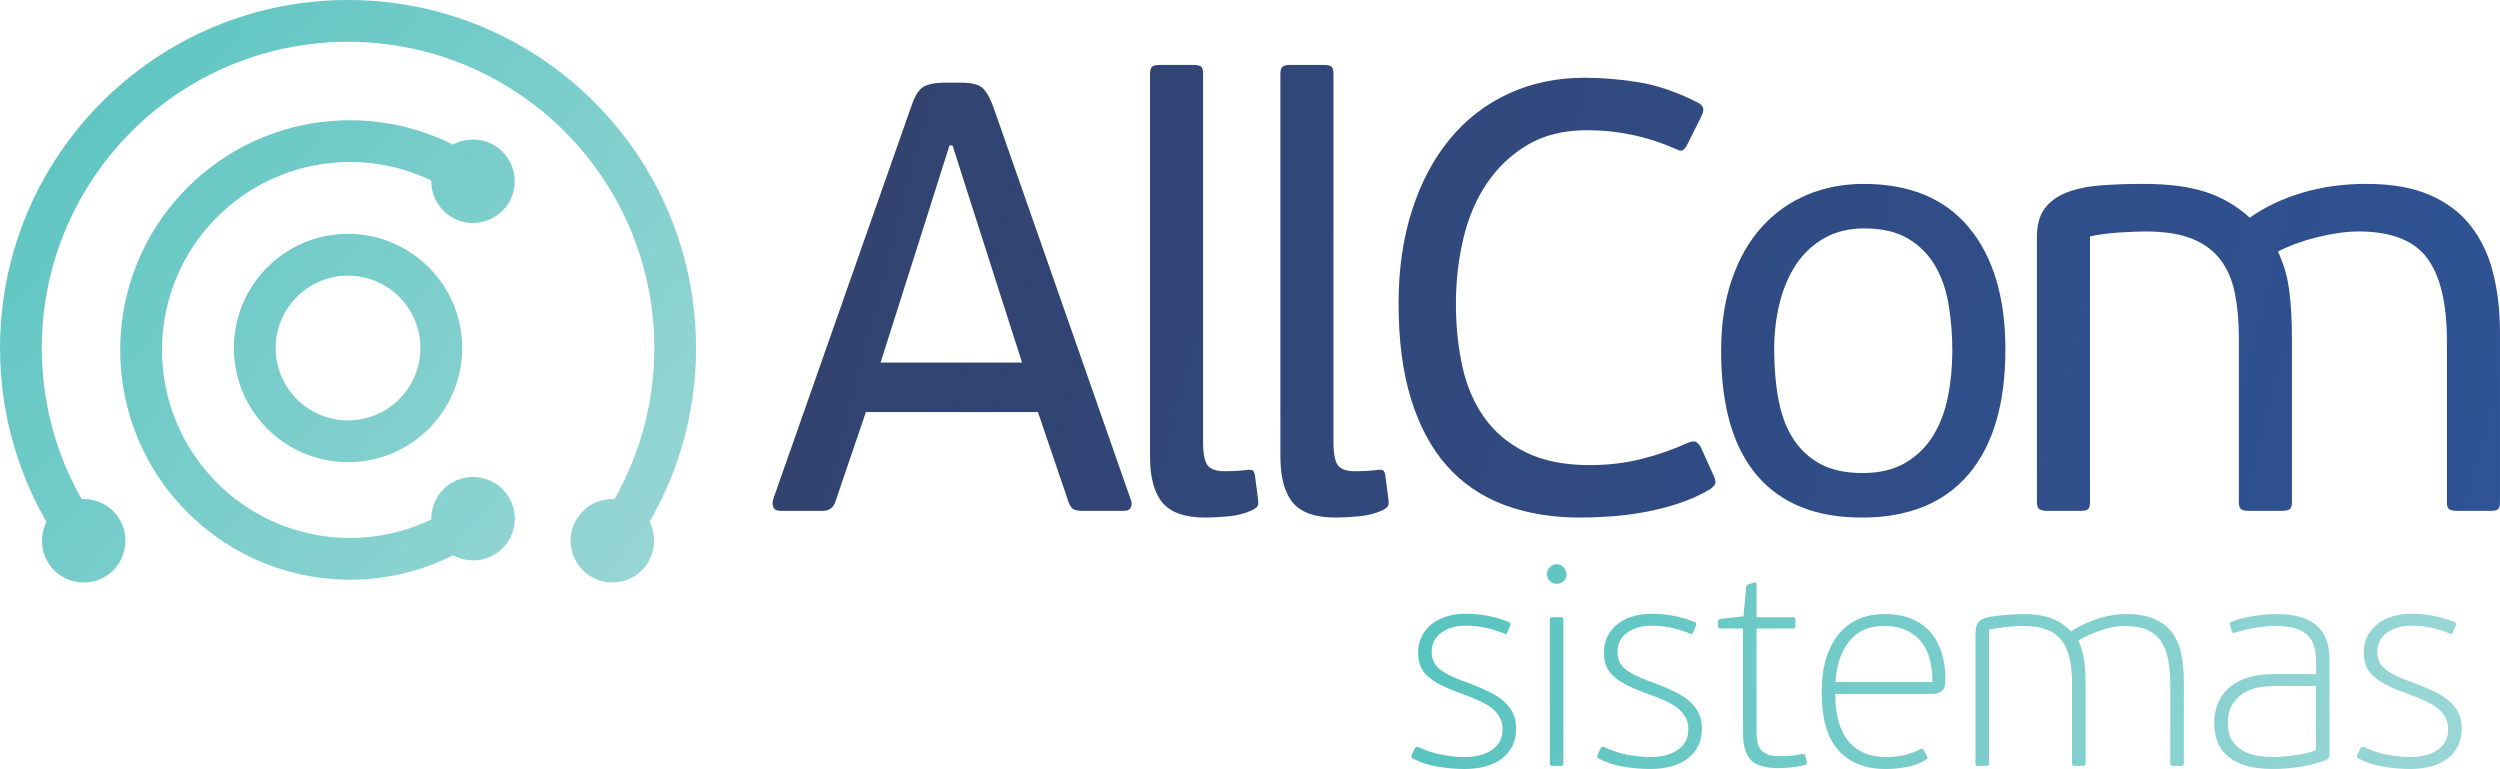
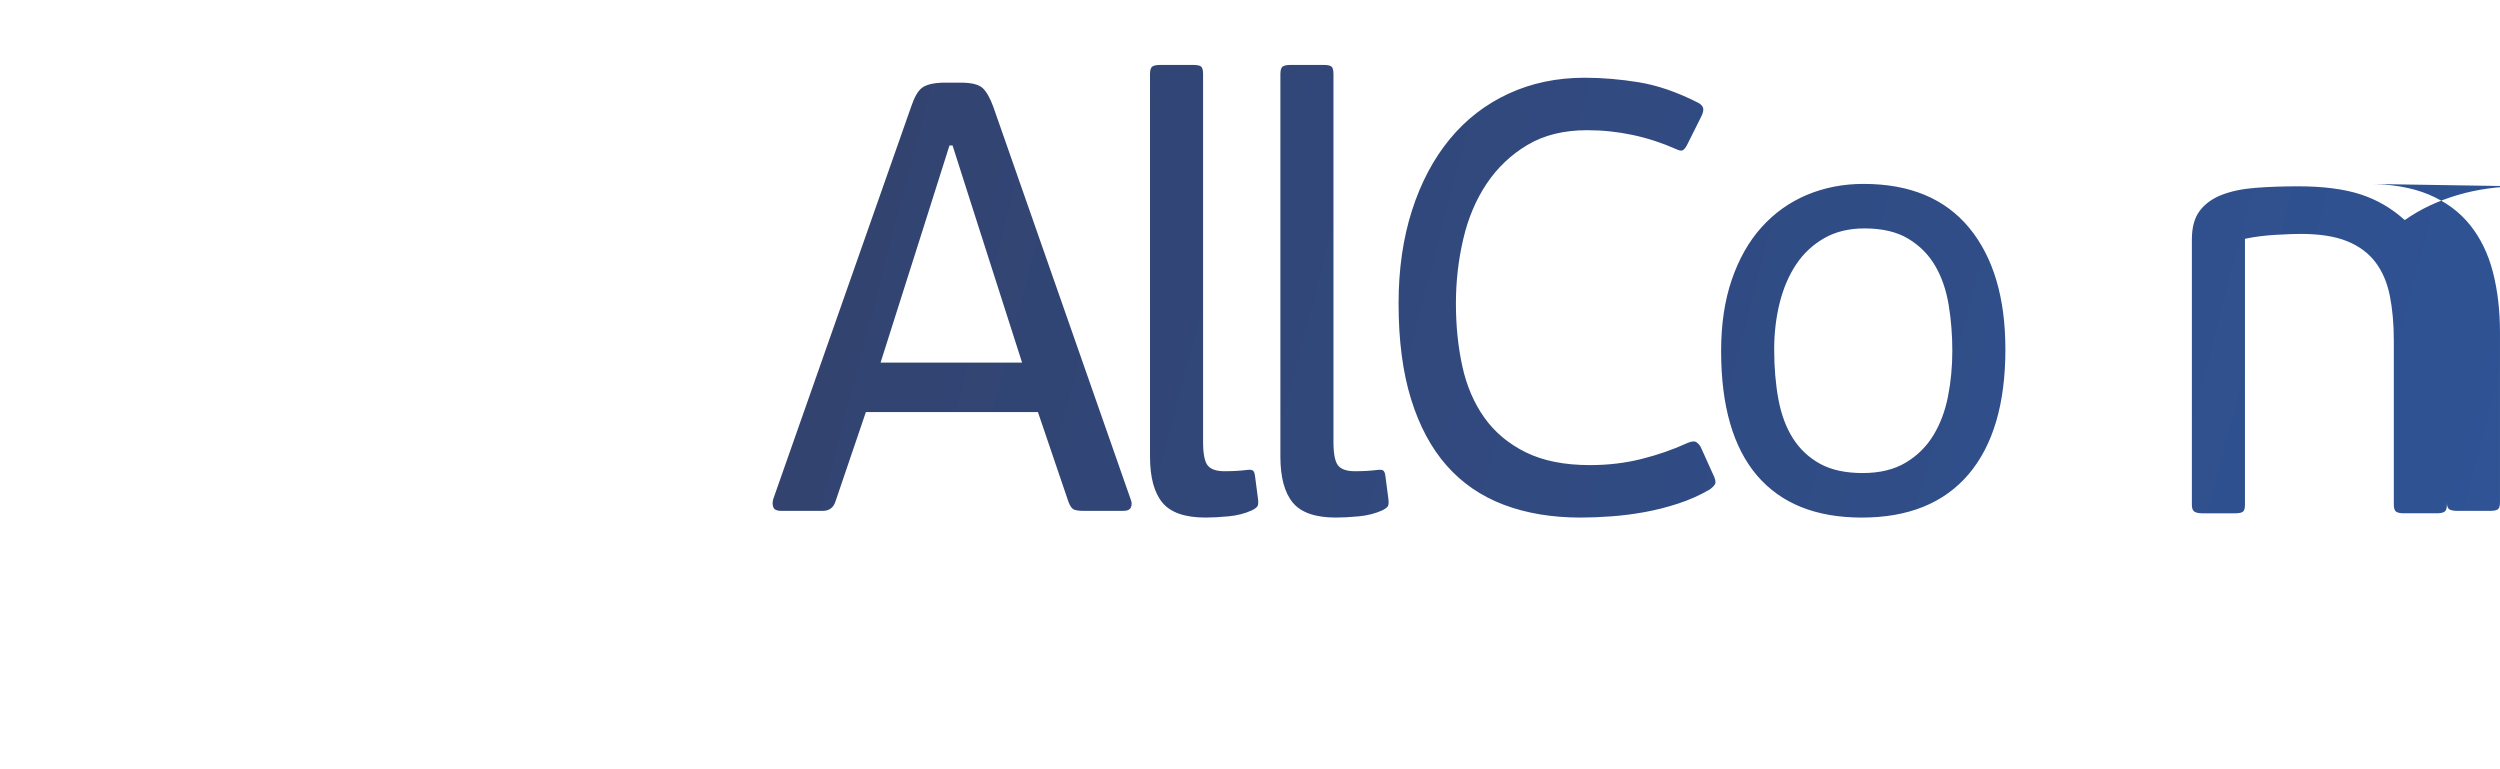
<svg xmlns="http://www.w3.org/2000/svg" xmlns:xlink="http://www.w3.org/1999/xlink" xml:space="preserve" width="50.8mm" height="15.626mm" version="1.1" style="shape-rendering:geometricPrecision; text-rendering:geometricPrecision; image-rendering:optimizeQuality; fill-rule:evenodd; clip-rule:evenodd" viewBox="0 0 1586.45 488">
  <defs>
    <style type="text/css">
   
    .fil2 {fill:url(#id0)}
    .fil1 {fill:url(#id1);fill-rule:nonzero}
    .fil0 {fill:url(#id2);fill-rule:nonzero}
   
  </style>
    <linearGradient id="id0" gradientUnits="userSpaceOnUse" x1="0" y1="0" x2="441.68" y2="369.64">
      <stop offset="0" style="stop-opacity:1; stop-color:#56C3BF" />
      <stop offset="1" style="stop-opacity:1; stop-color:#9AD7D6" />
    </linearGradient>
    <linearGradient id="id1" gradientUnits="userSpaceOnUse" xlink:href="#id0" x1="895.63" y1="358.06" x2="1562.19" y2="488">
  </linearGradient>
    <linearGradient id="id2" gradientUnits="userSpaceOnUse" x1="490.3" y1="41.2" x2="1596.38" y2="330.19">
      <stop offset="0" style="stop-opacity:1; stop-color:#32426D" />
      <stop offset="1" style="stop-opacity:1; stop-color:#2F5395" />
    </linearGradient>
  </defs>
  <g id="Camada_x0020_1">
    <g id="_1694871621440">
-       <path class="fil0" d="M687.3 324.19c-2.32,0 -4.19,-0.26 -5.62,-0.77 -1.42,-0.52 -2.65,-2.19 -3.68,-5.03l-19.36 -56.91 -109.17 0 -19.36 56.91c-1.29,3.87 -4,5.81 -8.13,5.81l-26.32 0c-2.58,0 -4.19,-0.71 -4.84,-2.13 -0.64,-1.42 -0.71,-3.16 -0.19,-5.22l87.49 -248.92c2.06,-6.2 4.38,-10.26 6.97,-12.2 2.58,-1.94 6.84,-3.03 12.78,-3.29l11.61 0c6.97,0 11.68,1.16 14.13,3.49 2.45,2.32 4.71,6.32 6.77,12l87.11 248.92c0.77,1.81 0.84,3.48 0.19,5.03 -0.65,1.55 -2.26,2.32 -4.84,2.32l-25.55 0zm-64.65 -174.98l-18.19 -56.91 -1.94 0 -17.42 54.97 -26.32 82.84 89.81 0 -25.93 -80.91zm175.65 167.36c0.26,2.06 0.19,3.55 -0.19,4.39 -0.39,0.9 -1.61,1.87 -3.68,2.9 -4.39,2 -9.36,3.29 -14.91,3.81 -5.55,0.52 -10.39,0.77 -14.52,0.77 -13.04,0 -22.13,-3.16 -27.36,-9.48 -5.23,-6.32 -7.87,-16.07 -7.87,-29.23l0 -242.72c0,-2.58 0.52,-4.19 1.55,-4.84 1.03,-0.64 2.52,-0.96 4.58,-0.96l21.42 0c2.32,0 3.87,0.32 4.77,0.96 0.9,0.65 1.36,2.26 1.36,4.84l0 233.43c0,7.49 0.97,12.45 2.9,14.91 1.94,2.45 5.49,3.68 10.65,3.68 2.58,0 5.03,-0.07 7.36,-0.19 2.32,-0.13 4.52,-0.32 6.58,-0.58 1.81,-0.26 3.1,-0.19 3.87,0.19 0.77,0.39 1.29,1.48 1.55,3.23l1.94 14.9zm82.74 0c0.26,2.06 0.19,3.55 -0.19,4.39 -0.39,0.9 -1.61,1.87 -3.68,2.9 -4.39,2 -9.36,3.29 -14.91,3.81 -5.55,0.52 -10.39,0.77 -14.52,0.77 -13.04,0 -22.13,-3.16 -27.36,-9.48 -5.23,-6.32 -7.87,-16.07 -7.87,-29.23l0 -242.72c0,-2.58 0.52,-4.19 1.55,-4.84 1.03,-0.64 2.52,-0.96 4.58,-0.96l21.42 0c2.32,0 3.87,0.32 4.77,0.96 0.9,0.65 1.36,2.26 1.36,4.84l0 233.43c0,7.49 0.97,12.45 2.9,14.91 1.94,2.45 5.49,3.68 10.65,3.68 2.58,0 5.03,-0.07 7.36,-0.19 2.32,-0.13 4.52,-0.32 6.58,-0.58 1.81,-0.26 3.1,-0.19 3.87,0.19 0.77,0.39 1.29,1.48 1.55,3.23l1.94 14.9zm128.03 -21.42c11.36,0 22.19,-1.29 32.52,-3.87 10.32,-2.58 20,-5.93 29.03,-10.07 2.84,-1.29 4.91,-1.42 6.2,-0.39 1.29,1.03 2.19,2.2 2.71,3.49l7.35 16.26c1.55,3.1 2.06,5.23 1.55,6.39 -0.52,1.16 -1.68,2.39 -3.49,3.68 -6.19,3.61 -12.84,6.58 -19.94,8.9 -7.1,2.32 -14.19,4.13 -21.29,5.42 -7.1,1.29 -14.13,2.19 -21.1,2.71 -6.97,0.52 -13.55,0.77 -19.74,0.77 -18.07,0 -34.26,-2.71 -48.58,-8.13 -14.32,-5.42 -26.39,-13.68 -36.19,-24.77 -9.81,-11.1 -17.36,-25.16 -22.65,-42.2 -5.29,-17.03 -7.94,-37.29 -7.94,-60.78 0,-21.68 2.84,-41.36 8.52,-59.04 5.68,-17.68 13.68,-32.78 24,-45.29 10.32,-12.52 22.78,-22.13 37.36,-28.84 14.58,-6.71 30.65,-10.07 48.2,-10.07 11.1,0 22.58,0.97 34.45,2.9 11.87,1.94 24.39,6.26 37.55,12.97 1.55,0.77 2.58,1.81 3.09,3.1 0.52,1.29 0.13,3.23 -1.16,5.81l-8.91 17.81c-0.77,1.55 -1.61,2.65 -2.51,3.29 -0.91,0.65 -2.39,0.45 -4.45,-0.58 -18.07,-8 -36.91,-12 -56.52,-12 -14.71,0 -27.29,3.1 -37.74,9.29 -10.45,6.2 -19.1,14.39 -25.94,24.58 -6.84,10.19 -11.81,21.94 -14.9,35.23 -3.1,13.29 -4.65,26.91 -4.65,40.84 0,14.19 1.36,27.49 4.07,39.87 2.71,12.39 7.35,23.23 13.93,32.52 6.58,9.29 15.36,16.65 26.33,22.07 10.97,5.42 24.58,8.13 40.84,8.13zm263.53 -73.55c0,34.58 -7.81,61.04 -23.36,79.36 -15.61,18.33 -38.2,27.49 -67.81,27.49 -29.1,0 -51.23,-8.91 -66.46,-26.71 -15.16,-17.81 -22.78,-44.13 -22.78,-78.97 0,-17.03 2.26,-32.13 6.78,-45.29 4.52,-13.16 10.77,-24.26 18.9,-33.29 8.13,-9.03 17.74,-15.87 28.77,-20.52 11.1,-4.64 23.03,-6.97 35.94,-6.97 29.36,0 51.68,9.29 67.04,27.87 15.29,18.58 22.97,44.26 22.97,77.04zm-33.68 1.16c0,-10.07 -0.77,-19.81 -2.32,-29.23 -1.55,-9.42 -4.39,-17.68 -8.52,-24.77 -4.13,-7.1 -9.81,-12.84 -17.04,-17.23 -7.23,-4.38 -16.52,-6.58 -27.87,-6.58 -9.81,0 -18.32,2.06 -25.55,6.19 -7.23,4.13 -13.16,9.68 -17.81,16.65 -4.64,6.97 -8.13,15.1 -10.45,24.39 -2.32,9.29 -3.49,19.1 -3.49,29.42 0,11.61 0.9,22.26 2.71,31.94 1.81,9.68 4.9,17.94 9.29,24.78 4.39,6.84 10.13,12.19 17.23,16.06 7.1,3.87 16.06,5.81 26.9,5.81 10.84,0 19.94,-2.19 27.29,-6.58 7.36,-4.39 13.23,-10.19 17.62,-17.42 4.39,-7.23 7.48,-15.49 9.29,-24.78 1.81,-9.29 2.71,-18.84 2.71,-28.65zm262.62 -106.07c15.81,0 29.03,2.26 39.75,6.77 10.71,4.52 19.48,10.97 26.2,19.36 6.71,8.39 11.55,18.39 14.52,30 2.97,11.61 4.45,24.39 4.45,38.32l0 107.62c0,2.32 -0.45,3.8 -1.36,4.45 -0.9,0.65 -2.45,0.97 -4.52,0.97l-21.55 0c-2.06,0 -3.68,-0.32 -4.71,-0.97 -1.03,-0.65 -1.55,-2.13 -1.55,-4.45l0 -102.2c0,-24 -4.19,-41.62 -12.58,-52.84 -8.39,-11.23 -22.91,-16.84 -43.55,-16.84 -3.87,0 -8.07,0.32 -12.58,0.97 -4.52,0.64 -9.1,1.55 -13.74,2.71 -4.65,1.16 -9.1,2.52 -13.36,4.07 -4.26,1.55 -8.07,3.23 -11.42,5.03 3.61,7.48 6,15.68 7.16,24.58 1.16,8.9 1.74,19.16 1.74,30.78l0 103.75c0,2.32 -0.52,3.8 -1.55,4.45 -1.03,0.65 -2.71,0.97 -5.03,0.97l-20.91 0c-2.06,0 -3.61,-0.32 -4.65,-0.97 -1.03,-0.65 -1.55,-2.13 -1.55,-4.45l0 -104.14c0,-10.58 -0.84,-20.06 -2.52,-28.45 -1.68,-8.39 -4.71,-15.49 -9.1,-21.29 -4.39,-5.81 -10.39,-10.26 -18,-13.36 -7.61,-3.09 -17.49,-4.64 -29.61,-4.64 -3.36,0 -8.52,0.19 -15.49,0.58 -6.97,0.39 -13.55,1.22 -19.74,2.52l0 168.79c0,2.32 -0.45,3.8 -1.36,4.45 -0.9,0.65 -2.52,0.97 -4.84,0.97l-20.91 0c-2.06,0 -3.68,-0.32 -4.84,-0.97 -1.16,-0.65 -1.74,-2.13 -1.74,-4.45l0 -168.4c0,-7.74 1.68,-13.81 5.03,-18.2 3.35,-4.39 8,-7.74 13.94,-10.07 6,-2.32 13.1,-3.81 21.35,-4.45 8.26,-0.65 17.29,-0.97 27.1,-0.97 15.81,0 28.91,1.68 39.36,5.03 10.45,3.36 19.87,8.78 28.13,16.26l0.39 0c9.55,-6.71 20.58,-11.94 33.1,-15.68 12.58,-3.74 26.07,-5.61 40.52,-5.61z" />
-       <path class="fil1" d="M962.09 462.48c0,4.19 -0.81,7.88 -2.43,11.05 -1.62,3.18 -3.89,5.84 -6.77,8 -2.87,2.16 -6.32,3.78 -10.36,4.85 -4.02,1.08 -8.45,1.62 -13.24,1.62 -5.3,0 -10.9,-0.48 -16.86,-1.47 -5.93,-0.99 -11.2,-2.7 -15.76,-5.15 -1.08,-0.63 -1.32,-1.47 -0.72,-2.55l1.8 -3.78c0.48,-1.08 1.32,-1.38 2.52,-0.9 4.79,2.28 9.73,3.89 14.83,4.85 5.09,0.96 9.79,1.44 14.11,1.44 3.24,0 6.29,-0.33 9.17,-0.99 2.87,-0.66 5.45,-1.71 7.73,-3.14 2.28,-1.44 4.08,-3.26 5.39,-5.45 1.32,-2.22 1.98,-4.88 1.98,-8 0,-2.88 -0.57,-5.39 -1.71,-7.52 -1.14,-2.15 -2.79,-4.1 -4.94,-5.84 -2.15,-1.74 -4.82,-3.33 -8,-4.76 -3.17,-1.44 -6.86,-2.91 -11.05,-4.46 -5.39,-1.92 -9.86,-3.78 -13.39,-5.57 -3.54,-1.8 -6.38,-3.71 -8.54,-5.75 -2.16,-2.04 -3.69,-4.23 -4.58,-6.62 -0.9,-2.4 -1.35,-5.21 -1.35,-8.45 0,-3.32 0.66,-6.47 1.98,-9.41 1.32,-2.94 3.24,-5.51 5.75,-7.7 2.52,-2.21 5.66,-3.98 9.44,-5.3 3.77,-1.32 8.12,-1.98 13.03,-1.98 9.59,0 18.69,1.74 27.32,5.21 0.96,0.36 1.26,1.14 0.9,2.34l-1.98 4.49c-0.24,0.6 -0.51,0.9 -0.81,0.9 -0.3,0 -0.63,-0.12 -0.99,-0.36 -4.31,-1.8 -8.48,-3.09 -12.49,-3.86 -4.01,-0.78 -8.06,-1.17 -12.13,-1.17 -5.87,0 -10.91,1.44 -15.1,4.31 -4.19,2.88 -6.29,6.95 -6.29,12.22 0,2.64 0.48,4.88 1.44,6.74 0.96,1.86 2.45,3.54 4.52,5.03 2.04,1.5 4.61,2.94 7.76,4.31 3.12,1.38 6.89,2.85 11.35,4.4 4.19,1.68 8.06,3.35 11.53,5.03 3.48,1.68 6.5,3.63 9.02,5.84 2.52,2.22 4.49,4.73 5.87,7.55 1.38,2.82 2.07,6.14 2.07,9.97zm31.99 -98.13c0,1.8 -0.63,3.26 -1.89,4.4 -1.26,1.14 -2.73,1.71 -4.4,1.71 -1.68,0 -3.11,-0.57 -4.31,-1.71 -1.2,-1.14 -1.8,-2.61 -1.8,-4.4 0,-1.68 0.6,-3.14 1.8,-4.4 1.2,-1.26 2.64,-1.89 4.31,-1.89 1.68,0 3.14,0.63 4.4,1.89 1.26,1.26 1.89,2.73 1.89,4.4zm-1.98 120.06c0,1.08 -0.6,1.62 -1.8,1.62l-5.21 0c-1.08,0 -1.62,-0.54 -1.62,-1.62l0 -91.12c0,-1.08 0.54,-1.62 1.62,-1.62l5.21 0c1.2,0 1.8,0.54 1.8,1.62l0 91.12zm87.89 -21.93c0,4.19 -0.81,7.88 -2.43,11.05 -1.62,3.18 -3.89,5.84 -6.77,8 -2.87,2.16 -6.32,3.78 -10.36,4.85 -4.02,1.08 -8.45,1.62 -13.24,1.62 -5.3,0 -10.9,-0.48 -16.86,-1.47 -5.93,-0.99 -11.2,-2.7 -15.76,-5.15 -1.08,-0.63 -1.32,-1.47 -0.72,-2.55l1.8 -3.78c0.48,-1.08 1.32,-1.38 2.52,-0.9 4.79,2.28 9.73,3.89 14.83,4.85 5.09,0.96 9.79,1.44 14.11,1.44 3.24,0 6.29,-0.33 9.17,-0.99 2.87,-0.66 5.45,-1.71 7.73,-3.14 2.28,-1.44 4.08,-3.26 5.39,-5.45 1.32,-2.22 1.98,-4.88 1.98,-8 0,-2.88 -0.57,-5.39 -1.71,-7.52 -1.14,-2.15 -2.79,-4.1 -4.94,-5.84 -2.15,-1.74 -4.82,-3.33 -8,-4.76 -3.17,-1.44 -6.86,-2.91 -11.05,-4.46 -5.39,-1.92 -9.86,-3.78 -13.39,-5.57 -3.54,-1.8 -6.38,-3.71 -8.54,-5.75 -2.16,-2.04 -3.69,-4.23 -4.58,-6.62 -0.9,-2.4 -1.35,-5.21 -1.35,-8.45 0,-3.32 0.66,-6.47 1.98,-9.41 1.32,-2.94 3.24,-5.51 5.75,-7.7 2.52,-2.21 5.66,-3.98 9.44,-5.3 3.77,-1.32 8.12,-1.98 13.03,-1.98 9.59,0 18.69,1.74 27.32,5.21 0.96,0.36 1.26,1.14 0.9,2.34l-1.98 4.49c-0.24,0.6 -0.51,0.9 -0.81,0.9 -0.3,0 -0.63,-0.12 -0.99,-0.36 -4.31,-1.8 -8.48,-3.09 -12.49,-3.86 -4.01,-0.78 -8.06,-1.17 -12.13,-1.17 -5.87,0 -10.91,1.44 -15.1,4.31 -4.19,2.88 -6.29,6.95 -6.29,12.22 0,2.64 0.48,4.88 1.44,6.74 0.96,1.86 2.45,3.54 4.52,5.03 2.04,1.5 4.61,2.94 7.76,4.31 3.12,1.38 6.89,2.85 11.35,4.4 4.19,1.68 8.06,3.35 11.53,5.03 3.48,1.68 6.5,3.63 9.02,5.84 2.52,2.22 4.49,4.73 5.87,7.55 1.38,2.82 2.07,6.14 2.07,9.97zm11.86 -63.62c-1.08,0 -1.62,-0.54 -1.62,-1.62l0 -2.7c0,-1.08 0.54,-1.68 1.62,-1.8l14.56 -1.62 1.62 -17.79c0,-0.84 0.12,-1.41 0.36,-1.71 0.24,-0.3 0.66,-0.57 1.26,-0.81l3.24 -1.08c1.2,-0.48 1.8,0 1.8,1.44l0 20.49 23.18 0c0.96,0 1.44,0.54 1.44,1.62l0 3.95c0,1.08 -0.48,1.62 -1.44,1.62l-23.18 0 0 65.39c0,2.4 0.18,4.58 0.54,6.56 0.36,1.98 1.08,3.66 2.16,4.97 1.08,1.32 2.6,2.34 4.58,3.05 1.98,0.72 4.58,1.08 7.82,1.08 1.32,0 3.32,-0.09 6.02,-0.27 2.7,-0.18 5.36,-0.57 8,-1.17 1.08,-0.12 1.68,0.18 1.8,0.9l0.9 4.22c0.24,0.93 -0.06,1.53 -0.9,1.77 -2.99,0.81 -6.14,1.38 -9.43,1.65 -3.29,0.3 -5.72,0.45 -7.28,0.45 -8.75,0 -14.74,-1.77 -17.97,-5.3 -3.24,-3.54 -4.85,-9.2 -4.85,-16.99l0 -66.32 -14.2 0zm103.88 -9.17c6.83,0 12.7,1.05 17.61,3.14 4.91,2.1 8.93,5 12.04,8.72 3.12,3.72 5.42,8.12 6.92,13.21 1.5,5.09 2.25,10.57 2.25,16.45 0,3.72 -0.78,6.17 -2.34,7.37 -1.56,1.2 -3.71,1.8 -6.47,1.8l-61.11 0c0,7.31 0.81,13.51 2.43,18.6 1.62,5.09 3.89,9.23 6.83,12.4 2.94,3.17 6.38,5.48 10.33,6.92 3.95,1.44 8.27,2.16 12.94,2.16 3.95,0 7.79,-0.45 11.5,-1.35 3.71,-0.9 7.01,-2.13 9.88,-3.68 0.48,-0.24 0.9,-0.36 1.26,-0.36 0.36,0 0.66,0.3 0.9,0.9l2.15 4.13c0.48,0.96 0.3,1.62 -0.54,1.98 -3.83,2.28 -7.94,3.83 -12.31,4.67 -4.38,0.84 -8.84,1.26 -13.39,1.26 -12.7,0 -22.64,-3.89 -29.83,-11.68 -7.19,-7.79 -10.78,-20.19 -10.78,-37.2 0,-8.03 0.96,-15.12 2.88,-21.3 1.91,-6.17 4.61,-11.35 8.09,-15.55 3.48,-4.19 7.64,-7.34 12.49,-9.44 4.85,-2.1 10.27,-3.14 16.26,-3.14zm30.55 43.13c0,-4.64 -0.48,-9.11 -1.44,-13.42 -0.96,-4.28 -2.64,-8.06 -5.06,-11.35 -2.4,-3.27 -5.57,-5.9 -9.55,-7.88 -3.95,-1.95 -8.87,-2.94 -14.77,-2.94 -9.5,0 -16.84,3.24 -21.99,9.74 -5.18,6.5 -8.06,15.12 -8.66,25.85l61.47 0zm150.97 2.97c0,-6.62 -0.45,-12.31 -1.35,-17.14 -0.9,-4.79 -2.49,-8.78 -4.73,-11.95 -2.28,-3.2 -5.27,-5.57 -8.96,-7.13 -3.71,-1.56 -8.3,-2.34 -13.81,-2.34 -4.64,0 -9.49,0.84 -14.5,2.52 -5.03,1.68 -10.03,3.89 -15.07,6.68 1.56,3.24 2.73,7.04 3.51,11.41 0.78,4.4 1.17,9.89 1.17,16.5l0 50.24c0,0.96 -0.6,1.44 -1.83,1.44l-5.15 0c-1.11,0 -1.65,-0.48 -1.65,-1.44l0 -51.16c0,-6.11 -0.54,-11.44 -1.62,-16.03 -1.08,-4.55 -2.81,-8.33 -5.27,-11.32 -2.45,-3.03 -5.66,-5.24 -9.58,-6.68 -3.95,-1.44 -8.84,-2.16 -14.68,-2.16 -0.84,0 -2.04,0.03 -3.59,0.09 -1.56,0.06 -3.33,0.18 -5.27,0.36 -1.98,0.18 -4.08,0.42 -6.29,0.72 -2.19,0.3 -4.32,0.69 -6.35,1.17l0 85.01c0,0.96 -0.6,1.44 -1.83,1.44l-5.15 0c-1.11,0 -1.65,-0.48 -1.65,-1.44l0 -82.14c0,-3.47 0.6,-5.96 1.8,-7.46 1.2,-1.5 2.99,-2.55 5.39,-3.14 1.44,-0.36 3.17,-0.66 5.15,-0.9 1.98,-0.24 4.01,-0.45 6.11,-0.63 2.1,-0.18 4.13,-0.33 6.11,-0.45 1.98,-0.12 3.69,-0.18 5.12,-0.18 7.34,0 13.42,0.87 18.27,2.61 4.85,1.74 9.05,4.52 12.52,8.36l0.18 0c4.79,-3.12 10.27,-5.72 16.47,-7.82 6.17,-2.1 12.31,-3.14 18.42,-3.14 7.22,0 13.18,1.02 17.91,3.06 4.73,2.04 8.54,4.94 11.35,8.72 2.82,3.77 4.76,8.36 5.84,13.75 1.08,5.39 1.62,11.38 1.62,17.97l0 51.4c0,0.96 -0.54,1.44 -1.65,1.44l-5.15 0c-1.23,0 -1.83,-0.48 -1.83,-1.44l0 -48.8zm101.01 43.22c0,1.56 -0.66,2.64 -1.98,3.23 -5.39,2.04 -10.99,3.51 -16.8,4.4 -5.81,0.9 -11.41,1.35 -16.8,1.35 -7.55,0 -13.75,-0.84 -18.6,-2.52 -4.85,-1.68 -8.69,-3.89 -11.5,-6.65 -2.81,-2.75 -4.76,-5.84 -5.84,-9.26 -1.08,-3.41 -1.62,-6.92 -1.62,-10.51 0,-5.15 0.9,-9.67 2.7,-13.57 1.8,-3.89 4.34,-7.16 7.64,-9.79 3.29,-2.64 7.22,-4.61 11.77,-5.93 4.55,-1.32 9.58,-1.98 15.1,-1.98l27.5 0 0 -6.86c0,-3.5 -0.33,-6.71 -0.99,-9.58 -0.66,-2.9 -1.92,-5.39 -3.78,-7.52 -1.86,-2.1 -4.49,-3.71 -7.91,-4.88 -3.42,-1.14 -7.82,-1.71 -13.21,-1.71 -3.71,0 -7.88,0.36 -12.49,1.08 -4.61,0.72 -8.96,1.8 -13.03,3.23 -1.08,0.36 -1.8,0.06 -2.16,-0.9l-1.08 -4.1c-0.36,-0.96 -0.06,-1.59 0.9,-1.95 3.71,-1.53 8.21,-2.73 13.48,-3.59 5.27,-0.87 10.42,-1.32 15.46,-1.32 22.17,0 33.25,9.52 33.25,28.58l0 60.75zm-8.63 -43.67l-27.5 0c-2.15,0 -4.82,0.24 -8,0.72 -3.17,0.48 -6.29,1.56 -9.34,3.2 -3.06,1.68 -5.66,4.08 -7.82,7.19 -2.15,3.09 -3.23,7.34 -3.23,12.7 0,4.28 0.87,7.82 2.6,10.55 1.74,2.75 3.98,4.94 6.74,6.56 2.76,1.59 5.84,2.7 9.26,3.29 3.41,0.6 6.74,0.9 9.97,0.9 1.2,0 2.88,-0.06 5.03,-0.18 2.16,-0.12 4.53,-0.36 7.1,-0.72 2.57,-0.36 5.21,-0.81 7.91,-1.35 2.7,-0.54 5.12,-1.29 7.28,-2.22l0 -40.65zm92.55 27.14c0,4.19 -0.81,7.88 -2.43,11.05 -1.62,3.18 -3.89,5.84 -6.77,8 -2.87,2.16 -6.32,3.78 -10.36,4.85 -4.02,1.08 -8.45,1.62 -13.24,1.62 -5.3,0 -10.9,-0.48 -16.86,-1.47 -5.93,-0.99 -11.2,-2.7 -15.76,-5.15 -1.08,-0.63 -1.32,-1.47 -0.72,-2.55l1.8 -3.78c0.48,-1.08 1.32,-1.38 2.52,-0.9 4.79,2.28 9.73,3.89 14.83,4.85 5.09,0.96 9.79,1.44 14.11,1.44 3.24,0 6.29,-0.33 9.17,-0.99 2.87,-0.66 5.45,-1.71 7.73,-3.14 2.28,-1.44 4.08,-3.26 5.39,-5.45 1.32,-2.22 1.98,-4.88 1.98,-8 0,-2.88 -0.57,-5.39 -1.71,-7.52 -1.14,-2.15 -2.79,-4.1 -4.94,-5.84 -2.15,-1.74 -4.82,-3.33 -8,-4.76 -3.17,-1.44 -6.86,-2.91 -11.05,-4.46 -5.39,-1.92 -9.86,-3.78 -13.39,-5.57 -3.54,-1.8 -6.38,-3.71 -8.54,-5.75 -2.16,-2.04 -3.69,-4.23 -4.58,-6.62 -0.9,-2.4 -1.35,-5.21 -1.35,-8.45 0,-3.32 0.66,-6.47 1.98,-9.41 1.32,-2.94 3.24,-5.51 5.75,-7.7 2.52,-2.21 5.66,-3.98 9.44,-5.3 3.77,-1.32 8.12,-1.98 13.03,-1.98 9.59,0 18.69,1.74 27.32,5.21 0.96,0.36 1.26,1.14 0.9,2.34l-1.97 4.49c-0.24,0.6 -0.51,0.9 -0.81,0.9 -0.3,0 -0.63,-0.12 -0.99,-0.36 -4.31,-1.8 -8.48,-3.09 -12.49,-3.86 -4.01,-0.78 -8.06,-1.17 -12.13,-1.17 -5.87,0 -10.91,1.44 -15.1,4.31 -4.19,2.88 -6.29,6.95 -6.29,12.22 0,2.64 0.48,4.88 1.44,6.74 0.96,1.86 2.45,3.54 4.52,5.03 2.04,1.5 4.61,2.94 7.76,4.31 3.12,1.38 6.89,2.85 11.35,4.4 4.19,1.68 8.06,3.35 11.53,5.03 3.48,1.68 6.5,3.63 9.02,5.84 2.52,2.22 4.49,4.73 5.87,7.55 1.38,2.82 2.07,6.14 2.07,9.97z" />
-       <path class="fil2" d="M367.17 327.52c-5,6.9 -6.36,15.45 -3.86,23.58 1.74,5.48 4.99,10.05 9.63,13.46 6.77,4.9 15.12,6.31 23.13,3.99 5.67,-1.68 10.4,-5.01 13.91,-9.77 4.99,-6.9 6.36,-15.45 3.86,-23.58 -0.45,-1.42 -1,-2.77 -1.65,-4.06 0.39,-0.67 0.77,-1.35 1.16,-2.03 8.66,-15.39 15.36,-31.51 20.15,-48.51 3.58,-12.79 5.97,-25.71 7.22,-38.93 0.64,-6.95 0.96,-13.86 0.97,-20.84 -0.01,-3.8 -0.11,-7.56 -0.29,-11.35 -0.2,-3.76 -0.48,-7.47 -0.85,-11.21 -0.29,-2.78 -0.62,-5.53 -1,-8.3 -0.59,-4.13 -1.28,-8.19 -2.07,-12.28 -0.72,-3.6 -1.52,-7.15 -2.4,-10.71 -0.9,-3.54 -1.86,-7.02 -2.91,-10.51 -0.93,-3.04 -1.91,-6.02 -2.96,-9.02 -1.36,-3.83 -2.8,-7.58 -4.35,-11.34 -1.39,-3.32 -2.84,-6.57 -4.37,-9.82 -1.74,-3.64 -3.54,-7.19 -5.46,-10.73 -1.71,-3.13 -3.47,-6.19 -5.32,-9.25 -1.86,-3.04 -3.76,-6 -5.74,-8.96 -2,-2.94 -4.03,-5.81 -6.16,-8.65 -2.67,-3.55 -5.4,-6.98 -8.25,-10.38 -2.01,-2.36 -4.04,-4.67 -6.13,-6.95 -3.01,-3.25 -6.07,-6.39 -9.25,-9.48 -2.56,-2.45 -5.14,-4.83 -7.8,-7.17 -3.01,-2.62 -6.05,-5.14 -9.18,-7.62 -2.8,-2.19 -5.61,-4.29 -8.5,-6.36 -2.9,-2.05 -5.82,-4.03 -8.81,-5.95 -3,-1.92 -6.02,-3.75 -9.11,-5.53 -3.49,-2 -6.99,-3.88 -10.58,-5.71 -3.21,-1.61 -6.41,-3.13 -9.69,-4.6 -3.71,-1.64 -7.42,-3.16 -11.2,-4.62 -3.39,-1.28 -6.77,-2.47 -10.21,-3.59 -3.47,-1.11 -6.92,-2.14 -10.43,-3.1 -3.09,-0.83 -6.17,-1.59 -9.3,-2.3 -3.6,-0.8 -7.18,-1.51 -10.81,-2.14 -3.66,-0.62 -7.3,-1.15 -10.99,-1.61 -3.72,-0.44 -7.41,-0.79 -11.15,-1.06 -2.83,-0.19 -5.64,-0.33 -8.47,-0.43 -2.37,-0.07 -4.73,-0.1 -7.11,-0.11 -3.8,0.01 -7.56,0.11 -11.35,0.29 -3.76,0.2 -7.47,0.48 -11.21,0.85 -2.78,0.29 -5.53,0.62 -8.3,1 -4.13,0.59 -8.19,1.28 -12.28,2.07 -3.6,0.72 -7.15,1.52 -10.71,2.4 -3.54,0.9 -7.02,1.86 -10.51,2.92 -3.03,0.93 -6.02,1.91 -9.02,2.96 -3.83,1.36 -7.58,2.8 -11.34,4.35 -3.31,1.39 -6.56,2.84 -9.82,4.37 -3.64,1.74 -7.19,3.54 -10.73,5.46 -3.13,1.71 -6.19,3.47 -9.25,5.32 -3.04,1.86 -6.01,3.76 -8.96,5.74 -2.94,2 -5.81,4.04 -8.65,6.16 -3.55,2.67 -6.98,5.4 -10.38,8.25 -2.36,2.01 -4.67,4.04 -6.95,6.13 -3.25,3.01 -6.39,6.07 -9.48,9.25 -2.45,2.56 -4.83,5.14 -7.17,7.8 -2.62,3.01 -5.14,6.05 -7.62,9.18 -2.19,2.8 -4.29,5.61 -6.36,8.5 -2.05,2.9 -4.02,5.82 -5.95,8.81 -1.91,3 -3.75,6.02 -5.53,9.11 -2,3.49 -3.88,7 -5.71,10.58 -1.61,3.21 -3.13,6.41 -4.6,9.69 -1.64,3.71 -3.16,7.41 -4.62,11.2 -1.28,3.39 -2.47,6.77 -3.59,10.21 -1.11,3.47 -2.14,6.92 -3.1,10.43 -0.83,3.09 -1.59,6.17 -2.3,9.3 -0.8,3.6 -1.51,7.18 -2.14,10.81 -0.62,3.67 -1.15,7.3 -1.61,10.99 -0.44,3.72 -0.79,7.41 -1.06,11.15 -0.19,2.83 -0.33,5.63 -0.43,8.46 -0.07,2.38 -0.1,4.74 -0.11,7.11 0.02,11.27 0.85,22.39 2.53,33.53 4.18,27.21 13.23,52.95 26.97,76.77 -0.65,1.29 -1.2,2.65 -1.65,4.06 -2.5,8.13 -1.13,16.69 3.86,23.58 3.5,4.76 8.24,8.09 13.9,9.77 8.02,2.32 16.37,0.91 23.13,-3.99 4.64,-3.41 7.89,-7.98 9.63,-13.46 2.5,-8.13 1.13,-16.69 -3.86,-23.58 -3.51,-4.75 -8.24,-8.08 -13.9,-9.77 -2.94,-0.85 -5.91,-1.19 -8.84,-1.06 -5.85,-10.28 -10.73,-21.07 -14.65,-32.34 -6.53,-18.95 -10.03,-38.47 -10.56,-58.5 -0.04,-1.67 -0.06,-3.34 -0.06,-5.01 0.01,-3.77 0.12,-7.49 0.32,-11.25 0.22,-3.72 0.54,-7.38 0.95,-11.08 0.38,-3.25 0.83,-6.46 1.36,-9.68 0.67,-4 1.45,-7.93 2.35,-11.88 0.82,-3.52 1.73,-6.98 2.73,-10.46 1.13,-3.83 2.34,-7.58 3.68,-11.34 1.35,-3.73 2.79,-7.38 4.35,-11.03 1.57,-3.62 3.22,-7.15 4.99,-10.68 1.61,-3.16 3.27,-6.24 5.02,-9.31 2.16,-3.74 4.41,-7.35 6.79,-10.95 1.96,-2.92 3.97,-5.77 6.07,-8.59 2.35,-3.12 4.75,-6.14 7.26,-9.13 2.53,-2.97 5.11,-5.84 7.79,-8.68 2.97,-3.1 6,-6.07 9.15,-8.99 2.6,-2.37 5.22,-4.65 7.92,-6.9 3.02,-2.48 6.07,-4.84 9.22,-7.16 2.85,-2.07 5.72,-4.04 8.67,-5.97 3.3,-2.13 6.61,-4.14 10.02,-6.09 2.74,-1.54 5.48,-3.01 8.29,-4.44 3.89,-1.95 7.78,-3.74 11.78,-5.45 3.29,-1.38 6.58,-2.66 9.94,-3.88 3.76,-1.34 7.51,-2.55 11.34,-3.68 3.48,-1 6.94,-1.9 10.46,-2.73 3.55,-0.81 7.09,-1.52 10.68,-2.15 3.63,-0.61 7.23,-1.13 10.89,-1.56 3.7,-0.41 7.36,-0.72 11.08,-0.95 3.76,-0.2 7.48,-0.31 11.25,-0.32 3.77,0.01 7.49,0.12 11.26,0.32 3.72,0.22 7.38,0.54 11.08,0.95 3.25,0.38 6.46,0.83 9.69,1.36 4,0.67 7.93,1.45 11.88,2.35 3.52,0.83 6.98,1.73 10.46,2.73 3.83,1.13 7.58,2.34 11.34,3.68 3.73,1.35 7.37,2.79 11.02,4.35 3.62,1.57 7.15,3.22 10.69,4.99 3.15,1.61 6.23,3.27 9.31,5.02 3.74,2.16 7.35,4.41 10.95,6.79 2.92,1.96 5.77,3.97 8.59,6.07 3.12,2.35 6.14,4.75 9.13,7.26 2.97,2.53 5.84,5.11 8.68,7.79 3.1,2.98 6.07,6 8.99,9.15 2.37,2.59 4.65,5.21 6.9,7.91 2.48,3.02 4.85,6.07 7.16,9.22 2.07,2.85 4.04,5.72 5.97,8.67 2.13,3.3 4.14,6.61 6.09,10.02 1.54,2.74 3.01,5.49 4.44,8.29 1.95,3.88 3.74,7.77 5.45,11.77 1.38,3.29 2.67,6.58 3.88,9.94 1.34,3.76 2.55,7.51 3.68,11.34 1,3.48 1.9,6.94 2.73,10.46 0.81,3.56 1.52,7.09 2.15,10.68 0.61,3.63 1.13,7.23 1.56,10.89 0.41,3.7 0.72,7.36 0.95,11.08 0.2,3.76 0.31,7.48 0.32,11.25 -0.01,7.79 -0.46,15.51 -1.37,23.24 -3.08,25.72 -11.21,50.3 -23.89,72.61 -2.93,-0.14 -5.91,0.21 -8.84,1.06 -5.66,1.68 -10.4,5.01 -13.9,9.77zm-146.33 -34.23c-20,0 -38.11,-8.11 -51.22,-21.22 -13.11,-13.11 -21.22,-31.22 -21.22,-51.22 0,-20 8.11,-38.11 21.22,-51.22 13.11,-13.11 31.22,-21.22 51.22,-21.22 20,0 38.11,8.11 51.22,21.22 13.11,13.11 21.22,31.22 21.22,51.22 0,20 -8.11,38.11 -21.22,51.22 -13.11,13.11 -31.22,21.22 -51.22,21.22zm-32.48 -39.96c8.31,8.31 19.8,13.45 32.48,13.45 12.69,0 24.17,-5.14 32.48,-13.45 8.31,-8.31 13.45,-19.8 13.45,-32.48 0,-12.69 -5.14,-24.17 -13.45,-32.48 -8.31,-8.31 -19.8,-13.45 -32.48,-13.45 -12.69,0 -24.17,5.14 -32.48,13.45 -8.31,8.31 -13.45,19.8 -13.45,32.48 0,12.69 5.14,24.17 13.45,32.48zm127.45 97.25c6.81,-5.02 10.71,-12.68 10.85,-21.13 0.05,-5.81 -1.67,-11.2 -5.08,-15.91 -4.7,-6.36 -11.67,-10.19 -19.55,-10.78 -6.34,-0.42 -12.34,1.28 -17.49,5.01 -6.81,5.02 -10.71,12.68 -10.85,21.13 -0,0.25 -0,0.5 0,0.75 -13.69,6.59 -28.52,10.48 -43.96,11.48 -2.55,0.16 -5.09,0.24 -7.65,0.24 -4.36,-0.01 -8.62,-0.24 -12.96,-0.69 -4,-0.44 -7.88,-1.06 -11.82,-1.88 -3.87,-0.83 -7.62,-1.82 -11.39,-3.01 -4.19,-1.34 -8.22,-2.88 -12.25,-4.65 -1.32,-0.59 -2.63,-1.2 -3.93,-1.84 -6.53,-3.22 -12.56,-6.88 -18.43,-11.19 -3.87,-2.87 -7.48,-5.89 -10.99,-9.18 -3.32,-3.14 -6.39,-6.39 -9.35,-9.87 -2.64,-3.13 -5.06,-6.32 -7.39,-9.69 -2.58,-3.8 -4.9,-7.64 -7.06,-11.7 -1.81,-3.44 -3.41,-6.89 -4.9,-10.49 -1.66,-4.09 -3.07,-8.18 -4.29,-12.42 -1.01,-3.59 -1.84,-7.14 -2.53,-10.8 -0.77,-4.22 -1.31,-8.39 -1.65,-12.67 -0.22,-3.07 -0.34,-6.11 -0.35,-9.19 0.01,-4.36 0.24,-8.62 0.69,-12.96 0.45,-4 1.06,-7.88 1.88,-11.82 0.83,-3.87 1.82,-7.62 3.01,-11.4 1.35,-4.19 2.88,-8.22 4.65,-12.25 0.59,-1.32 1.2,-2.63 1.84,-3.93 3.22,-6.53 6.88,-12.56 11.19,-18.43 2.87,-3.86 5.89,-7.48 9.18,-10.99 3.14,-3.32 6.39,-6.39 9.87,-9.36 3.13,-2.64 6.32,-5.06 9.69,-7.38 3.8,-2.59 7.64,-4.91 11.7,-7.06 3.44,-1.81 6.9,-3.41 10.49,-4.9 4.09,-1.66 8.18,-3.07 12.42,-4.29 3.59,-1.01 7.14,-1.84 10.8,-2.53 4.22,-0.77 8.39,-1.31 12.67,-1.65 3.08,-0.22 6.11,-0.34 9.19,-0.35 3.67,0.01 7.31,0.17 10.97,0.5 14.26,1.31 27.94,5.11 40.63,11.22 -0.01,0.25 -0.01,0.5 -0,0.75 0.14,8.45 4.04,16.11 10.85,21.13 5.15,3.73 11.15,5.44 17.49,5.02 7.88,-0.59 14.85,-4.42 19.55,-10.78 3.41,-4.72 5.13,-10.09 5.08,-15.91 -0.14,-8.45 -4.04,-16.11 -10.85,-21.13 -5.15,-3.73 -11.15,-5.44 -17.49,-5.01 -3.9,0.29 -7.58,1.38 -10.87,3.17 -12.99,-6.53 -26.9,-11.08 -41.44,-13.5 -7.94,-1.31 -15.89,-1.95 -23.93,-1.96 -4.07,0.01 -8.07,0.18 -12.13,0.5 -4,0.34 -7.9,0.82 -11.86,1.47 -3.9,0.66 -7.71,1.45 -11.56,2.4 -4.09,1.04 -8.06,2.22 -12.05,3.59 -3.67,1.28 -7.22,2.66 -10.78,4.21 -3.8,1.68 -7.46,3.47 -11.12,5.44 -3.36,1.84 -6.61,3.77 -9.82,5.85 -3.44,2.25 -6.74,4.59 -10,7.11 -3.24,2.53 -6.32,5.13 -9.35,7.9 -3.01,2.79 -5.86,5.64 -8.65,8.65 -2.77,3.03 -5.38,6.11 -7.9,9.35 -2.51,3.26 -4.86,6.56 -7.11,10 -2.24,3.47 -4.31,6.96 -6.27,10.6 -1.81,3.4 -3.47,6.81 -5.02,10.34 -1.66,3.84 -3.15,7.67 -4.5,11.63 -1.24,3.72 -2.33,7.41 -3.29,11.21 -0.95,3.84 -1.74,7.65 -2.4,11.56 -0.64,3.96 -1.13,7.87 -1.47,11.86 -0.15,1.86 -0.27,3.71 -0.35,5.57 -0.09,2.19 -0.14,4.37 -0.15,6.56 0.01,4.07 0.18,8.07 0.5,12.13 0.34,4 0.82,7.9 1.47,11.86 0.66,3.9 1.45,7.72 2.4,11.56 1.04,4.09 2.22,8.06 3.58,12.05 1.28,3.67 2.67,7.22 4.21,10.78 1.68,3.8 3.47,7.46 5.44,11.12 1.84,3.37 3.77,6.61 5.85,9.82 2.25,3.45 4.59,6.74 7.11,10 2.53,3.24 5.13,6.32 7.9,9.35 2.79,3.01 5.64,5.86 8.65,8.65 3.03,2.77 6.11,5.38 9.35,7.9 3.26,2.51 6.56,4.86 10,7.11 3.47,2.24 6.96,4.3 10.6,6.26 3.4,1.81 6.81,3.47 10.34,5.02 3.84,1.66 7.67,3.15 11.63,4.5 3.72,1.24 7.41,2.33 11.21,3.29 3.84,0.95 7.65,1.74 11.56,2.4 3.96,0.64 7.87,1.13 11.86,1.47 1.86,0.15 3.7,0.27 5.57,0.35 2.19,0.09 4.36,0.14 6.56,0.15 22.94,-0.03 45.09,-5.27 65.36,-15.46 3.29,1.79 6.97,2.88 10.87,3.17 6.34,0.42 12.34,-1.28 17.49,-5.01z" />
+       <path class="fil0" d="M687.3 324.19c-2.32,0 -4.19,-0.26 -5.62,-0.77 -1.42,-0.52 -2.65,-2.19 -3.68,-5.03l-19.36 -56.91 -109.17 0 -19.36 56.91c-1.29,3.87 -4,5.81 -8.13,5.81l-26.32 0c-2.58,0 -4.19,-0.71 -4.84,-2.13 -0.64,-1.42 -0.71,-3.16 -0.19,-5.22l87.49 -248.92c2.06,-6.2 4.38,-10.26 6.97,-12.2 2.58,-1.94 6.84,-3.03 12.78,-3.29l11.61 0c6.97,0 11.68,1.16 14.13,3.49 2.45,2.32 4.71,6.32 6.77,12l87.11 248.92c0.77,1.81 0.84,3.48 0.19,5.03 -0.65,1.55 -2.26,2.32 -4.84,2.32l-25.55 0zm-64.65 -174.98l-18.19 -56.91 -1.94 0 -17.42 54.97 -26.32 82.84 89.81 0 -25.93 -80.91zm175.65 167.36c0.26,2.06 0.19,3.55 -0.19,4.39 -0.39,0.9 -1.61,1.87 -3.68,2.9 -4.39,2 -9.36,3.29 -14.91,3.81 -5.55,0.52 -10.39,0.77 -14.52,0.77 -13.04,0 -22.13,-3.16 -27.36,-9.48 -5.23,-6.32 -7.87,-16.07 -7.87,-29.23l0 -242.72c0,-2.58 0.52,-4.19 1.55,-4.84 1.03,-0.64 2.52,-0.96 4.58,-0.96l21.42 0c2.32,0 3.87,0.32 4.77,0.96 0.9,0.65 1.36,2.26 1.36,4.84l0 233.43c0,7.49 0.97,12.45 2.9,14.91 1.94,2.45 5.49,3.68 10.65,3.68 2.58,0 5.03,-0.07 7.36,-0.19 2.32,-0.13 4.52,-0.32 6.58,-0.58 1.81,-0.26 3.1,-0.19 3.87,0.19 0.77,0.39 1.29,1.48 1.55,3.23l1.94 14.9zm82.74 0c0.26,2.06 0.19,3.55 -0.19,4.39 -0.39,0.9 -1.61,1.87 -3.68,2.9 -4.39,2 -9.36,3.29 -14.91,3.81 -5.55,0.52 -10.39,0.77 -14.52,0.77 -13.04,0 -22.13,-3.16 -27.36,-9.48 -5.23,-6.32 -7.87,-16.07 -7.87,-29.23l0 -242.72c0,-2.58 0.52,-4.19 1.55,-4.84 1.03,-0.64 2.52,-0.96 4.58,-0.96l21.42 0c2.32,0 3.87,0.32 4.77,0.96 0.9,0.65 1.36,2.26 1.36,4.84l0 233.43c0,7.49 0.97,12.45 2.9,14.91 1.94,2.45 5.49,3.68 10.65,3.68 2.58,0 5.03,-0.07 7.36,-0.19 2.32,-0.13 4.52,-0.32 6.58,-0.58 1.81,-0.26 3.1,-0.19 3.87,0.19 0.77,0.39 1.29,1.48 1.55,3.23l1.94 14.9zm128.03 -21.42c11.36,0 22.19,-1.29 32.52,-3.87 10.32,-2.58 20,-5.93 29.03,-10.07 2.84,-1.29 4.91,-1.42 6.2,-0.39 1.29,1.03 2.19,2.2 2.71,3.49l7.35 16.26c1.55,3.1 2.06,5.23 1.55,6.39 -0.52,1.16 -1.68,2.39 -3.49,3.68 -6.19,3.61 -12.84,6.58 -19.94,8.9 -7.1,2.32 -14.19,4.13 -21.29,5.42 -7.1,1.29 -14.13,2.19 -21.1,2.71 -6.97,0.52 -13.55,0.77 -19.74,0.77 -18.07,0 -34.26,-2.71 -48.58,-8.13 -14.32,-5.42 -26.39,-13.68 -36.19,-24.77 -9.81,-11.1 -17.36,-25.16 -22.65,-42.2 -5.29,-17.03 -7.94,-37.29 -7.94,-60.78 0,-21.68 2.84,-41.36 8.52,-59.04 5.68,-17.68 13.68,-32.78 24,-45.29 10.32,-12.52 22.78,-22.13 37.36,-28.84 14.58,-6.71 30.65,-10.07 48.2,-10.07 11.1,0 22.58,0.97 34.45,2.9 11.87,1.94 24.39,6.26 37.55,12.97 1.55,0.77 2.58,1.81 3.09,3.1 0.52,1.29 0.13,3.23 -1.16,5.81l-8.91 17.81c-0.77,1.55 -1.61,2.65 -2.51,3.29 -0.91,0.65 -2.39,0.45 -4.45,-0.58 -18.07,-8 -36.91,-12 -56.52,-12 -14.71,0 -27.29,3.1 -37.74,9.29 -10.45,6.2 -19.1,14.39 -25.94,24.58 -6.84,10.19 -11.81,21.94 -14.9,35.23 -3.1,13.29 -4.65,26.91 -4.65,40.84 0,14.19 1.36,27.49 4.07,39.87 2.71,12.39 7.35,23.23 13.93,32.52 6.58,9.29 15.36,16.65 26.33,22.07 10.97,5.42 24.58,8.13 40.84,8.13zm263.53 -73.55c0,34.58 -7.81,61.04 -23.36,79.36 -15.61,18.33 -38.2,27.49 -67.81,27.49 -29.1,0 -51.23,-8.91 -66.46,-26.71 -15.16,-17.81 -22.78,-44.13 -22.78,-78.97 0,-17.03 2.26,-32.13 6.78,-45.29 4.52,-13.16 10.77,-24.26 18.9,-33.29 8.13,-9.03 17.74,-15.87 28.77,-20.52 11.1,-4.64 23.03,-6.97 35.94,-6.97 29.36,0 51.68,9.29 67.04,27.87 15.29,18.58 22.97,44.26 22.97,77.04zm-33.68 1.16c0,-10.07 -0.77,-19.81 -2.32,-29.23 -1.55,-9.42 -4.39,-17.68 -8.52,-24.77 -4.13,-7.1 -9.81,-12.84 -17.04,-17.23 -7.23,-4.38 -16.52,-6.58 -27.87,-6.58 -9.81,0 -18.32,2.06 -25.55,6.19 -7.23,4.13 -13.16,9.68 -17.81,16.65 -4.64,6.97 -8.13,15.1 -10.45,24.39 -2.32,9.29 -3.49,19.1 -3.49,29.42 0,11.61 0.9,22.26 2.71,31.94 1.81,9.68 4.9,17.94 9.29,24.78 4.39,6.84 10.13,12.19 17.23,16.06 7.1,3.87 16.06,5.81 26.9,5.81 10.84,0 19.94,-2.19 27.29,-6.58 7.36,-4.39 13.23,-10.19 17.62,-17.42 4.39,-7.23 7.48,-15.49 9.29,-24.78 1.81,-9.29 2.71,-18.84 2.71,-28.65zm262.62 -106.07c15.81,0 29.03,2.26 39.75,6.77 10.71,4.52 19.48,10.97 26.2,19.36 6.71,8.39 11.55,18.39 14.52,30 2.97,11.61 4.45,24.39 4.45,38.32l0 107.62c0,2.32 -0.45,3.8 -1.36,4.45 -0.9,0.65 -2.45,0.97 -4.52,0.97l-21.55 0c-2.06,0 -3.68,-0.32 -4.71,-0.97 -1.03,-0.65 -1.55,-2.13 -1.55,-4.45l0 -102.2l0 103.75c0,2.32 -0.52,3.8 -1.55,4.45 -1.03,0.65 -2.71,0.97 -5.03,0.97l-20.91 0c-2.06,0 -3.61,-0.32 -4.65,-0.97 -1.03,-0.65 -1.55,-2.13 -1.55,-4.45l0 -104.14c0,-10.58 -0.84,-20.06 -2.52,-28.45 -1.68,-8.39 -4.71,-15.49 -9.1,-21.29 -4.39,-5.81 -10.39,-10.26 -18,-13.36 -7.61,-3.09 -17.49,-4.64 -29.61,-4.64 -3.36,0 -8.52,0.19 -15.49,0.58 -6.97,0.39 -13.55,1.22 -19.74,2.52l0 168.79c0,2.32 -0.45,3.8 -1.36,4.45 -0.9,0.65 -2.52,0.97 -4.84,0.97l-20.91 0c-2.06,0 -3.68,-0.32 -4.84,-0.97 -1.16,-0.65 -1.74,-2.13 -1.74,-4.45l0 -168.4c0,-7.74 1.68,-13.81 5.03,-18.2 3.35,-4.39 8,-7.74 13.94,-10.07 6,-2.32 13.1,-3.81 21.35,-4.45 8.26,-0.65 17.29,-0.97 27.1,-0.97 15.81,0 28.91,1.68 39.36,5.03 10.45,3.36 19.87,8.78 28.13,16.26l0.39 0c9.55,-6.71 20.58,-11.94 33.1,-15.68 12.58,-3.74 26.07,-5.61 40.52,-5.61z" />
    </g>
  </g>
</svg>